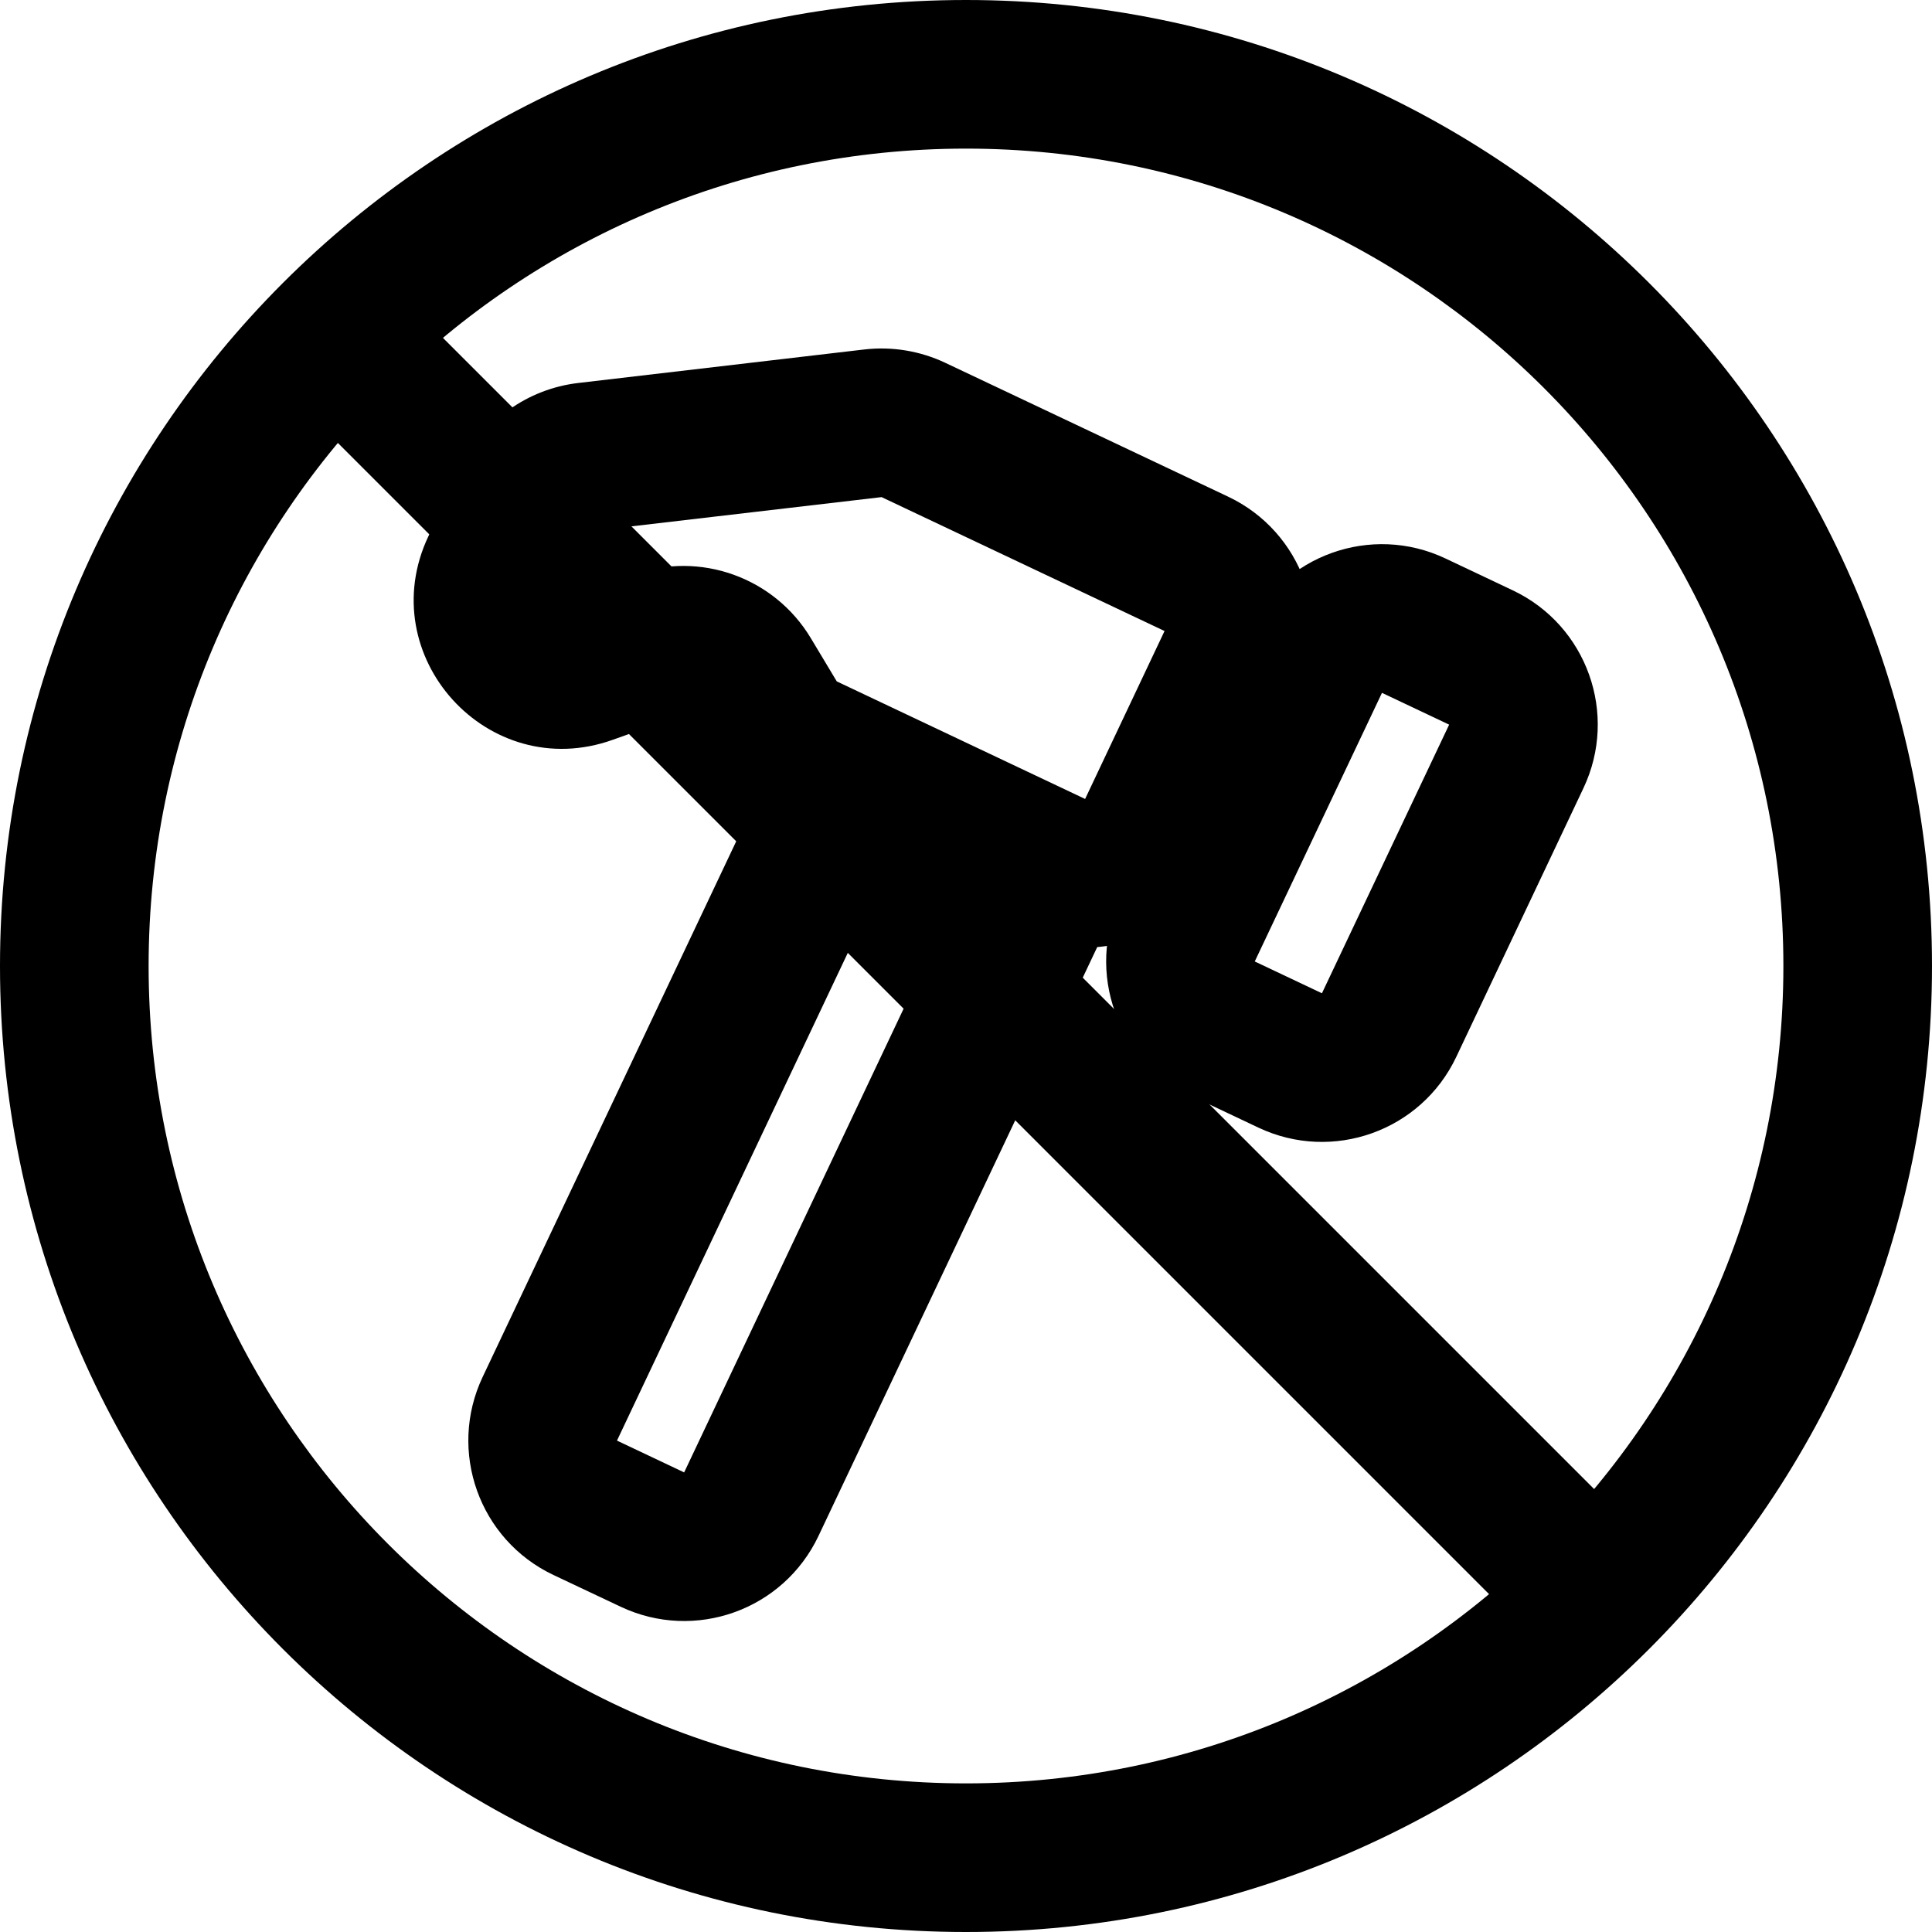
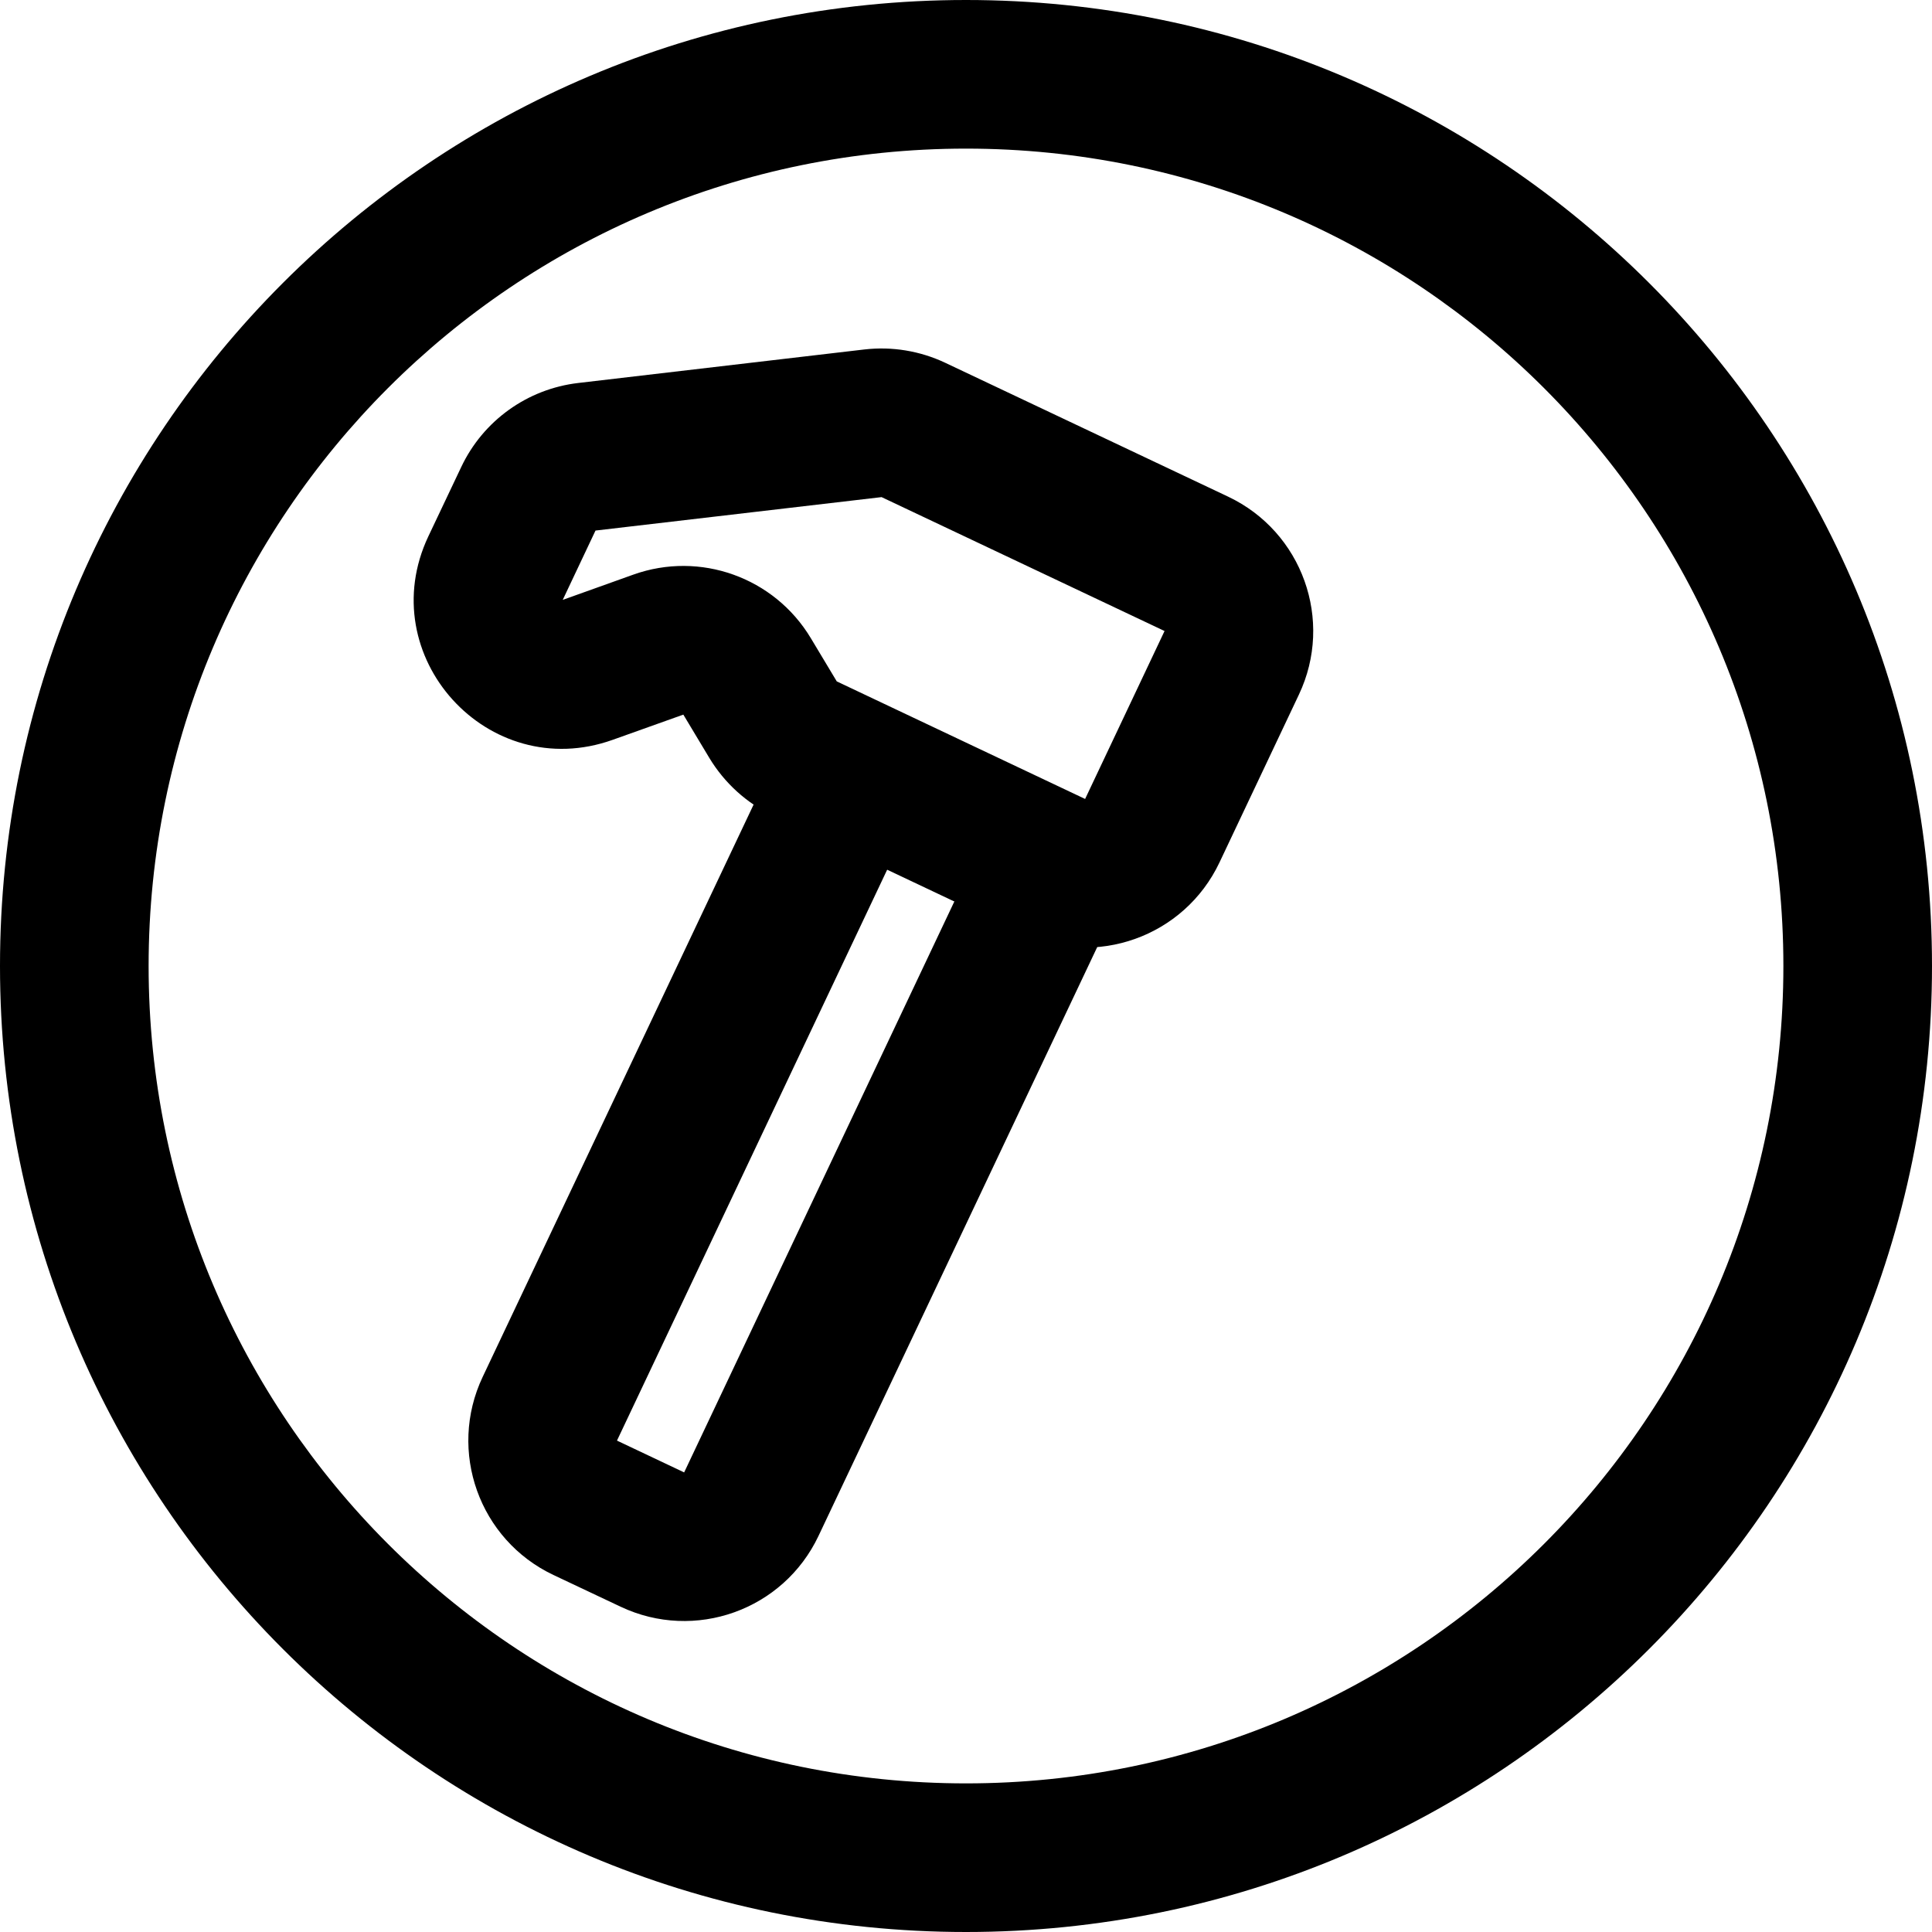
<svg xmlns="http://www.w3.org/2000/svg" viewBox="0 0 26 26" fill="none">
  <g transform="translate(3, 3)">
    <g>
      <path fill-rule="evenodd" clip-rule="evenodd" d="M8.632 1.703C9.004 1.66 9.381 1.722 9.72 1.882L13.528 3.684C14.526 4.157 14.953 5.349 14.48 6.348L13.411 8.607C12.938 9.606 11.745 10.032 10.747 9.56L7.405 7.978C7.048 7.809 6.75 7.538 6.546 7.2L6.196 6.617L5.246 6.956C3.569 7.556 2.003 5.828 2.765 4.217L3.207 3.285C3.502 2.661 4.097 2.234 4.782 2.154L8.632 1.703ZM12.672 5.492L8.864 3.69L5.014 4.14L4.573 5.073L5.523 4.733C6.421 4.412 7.42 4.77 7.911 5.587L8.261 6.17L11.603 7.752L12.672 5.492Z" fill="currentColor" />
-       <path fill-rule="evenodd" clip-rule="evenodd" d="M13.79 5.468C14.263 4.47 15.455 4.043 16.453 4.516L17.357 4.944C18.356 5.416 18.782 6.609 18.309 7.607L16.598 11.223C16.126 12.221 14.933 12.647 13.935 12.175L13.031 11.747C12.033 11.274 11.606 10.082 12.079 9.084L13.79 5.468ZM16.502 6.752L15.598 6.324L13.886 9.939L14.79 10.367L16.502 6.752Z" fill="currentColor" />
      <path fill-rule="evenodd" clip-rule="evenodd" d="M9.153 8.252L5.303 16.387L6.207 16.815L10.057 8.68L11.865 9.536L8.015 17.67C7.542 18.669 6.35 19.095 5.351 18.622L4.447 18.195C3.449 17.722 3.023 16.53 3.495 15.531L7.346 7.396L9.153 8.252Z" fill="currentColor" />
    </g>
-     <path d="M1.293 2.707C0.902 2.317 0.902 1.683 1.293 1.293C1.683 0.902 2.317 0.902 2.707 1.293L18.707 17.293C19.098 17.683 19.098 18.317 18.707 18.707C18.317 19.098 17.683 19.098 17.293 18.707L1.293 2.707Z" fill="currentColor" />
  </g>
  <path fill-rule="evenodd" clip-rule="evenodd" d="M13 24C19.075 24 24 19.075 24 13C24 6.925 19.075 2 13 2C6.925 2 2 6.925 2 13C2 19.075 6.925 24 13 24ZM13 26C20.18 26 26 20.18 26 13C26 5.82 20.18 0 13 0C5.82 0 0 5.82 0 13C0 20.18 5.82 26 13 26Z" fill="currentColor" />
</svg>